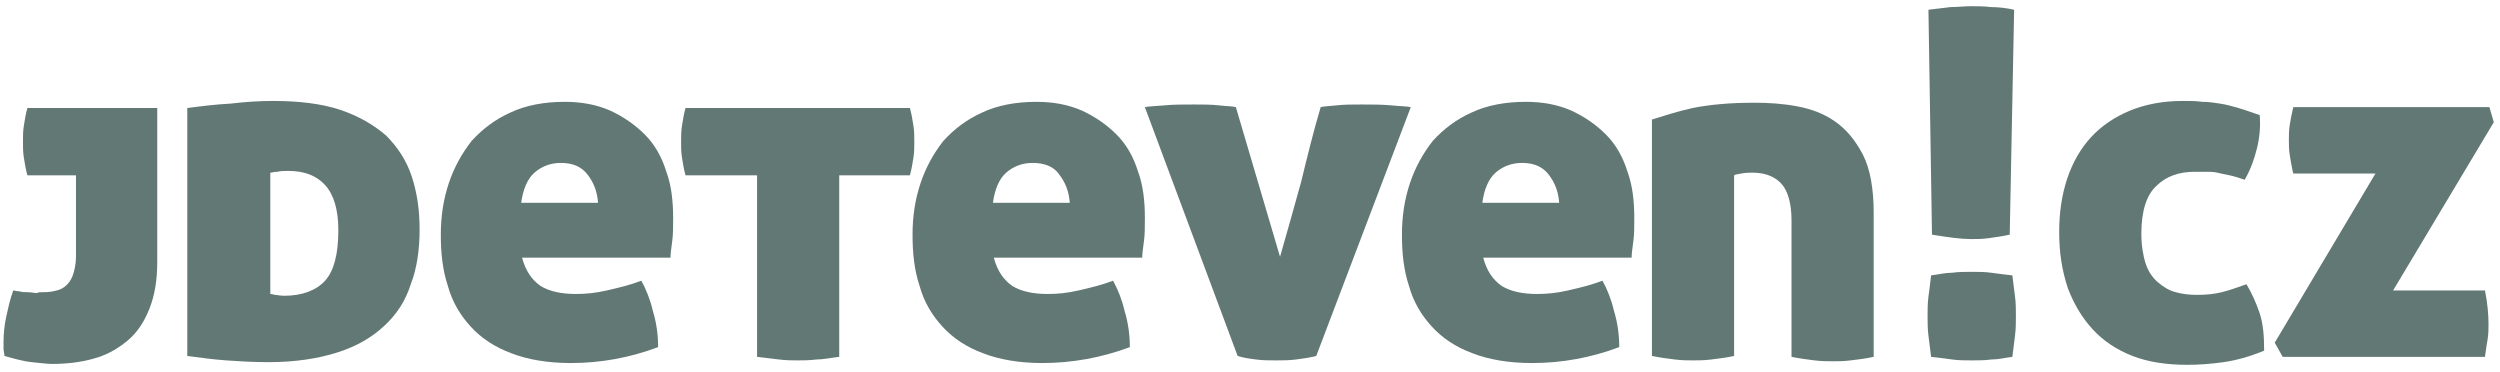
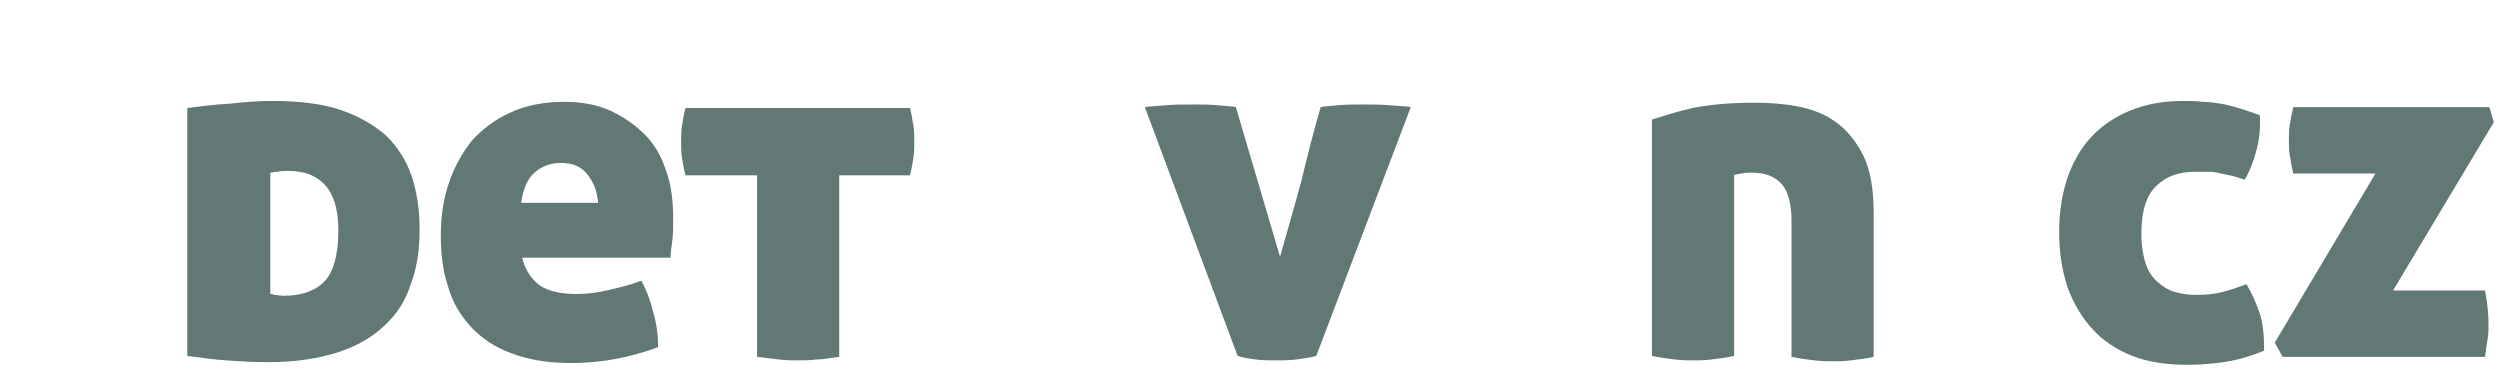
<svg xmlns="http://www.w3.org/2000/svg" width="242px" height="36px" viewBox="0 0 242 36" version="1.1">
  <title>294D6CFB-6B96-4DFF-9139-A641EAD3069D</title>
  <desc>Created with sketchtool.</desc>
  <g id="Website" stroke="none" stroke-width="1" fill="none" fill-rule="evenodd">
    <g id="Uvodka" transform="translate(-838, -1984)" fill="#627874" fill-rule="nonzero">
      <g id="Media" transform="translate(412, 1913)">
        <g id="Media-jdeteven" transform="translate(426, 71)">
-           <path d="M2.651,16.971 C2.48,16.371 2.394,15.771 2.309,15.257 C2.223,14.743 2.223,14.229 2.223,13.714 C2.223,13.2 2.223,12.686 2.309,12.171 C2.394,11.657 2.48,11.057 2.651,10.457 L15.221,10.457 L15.221,25.371 C15.221,27.171 14.965,28.629 14.452,29.914 C13.939,31.2 13.254,32.229 12.314,33 C11.373,33.771 10.347,34.371 9.064,34.714 C7.867,35.057 6.499,35.229 5.045,35.229 C4.618,35.229 3.934,35.143 3.078,35.057 C2.223,34.971 1.368,34.714 0.428,34.457 C0.428,34.2 0.342,33.943 0.342,33.771 C0.342,33.514 0.342,33.257 0.342,33.086 C0.342,32.314 0.428,31.457 0.599,30.686 C0.77,29.914 0.941,29.057 1.283,28.114 C1.368,28.114 1.625,28.2 1.881,28.2 C2.138,28.286 2.394,28.286 2.736,28.286 C2.993,28.286 3.335,28.371 3.592,28.371 C3.677,28.286 3.848,28.286 4.019,28.286 C4.361,28.286 4.703,28.286 5.131,28.2 C5.558,28.114 5.9,28.029 6.242,27.771 C6.584,27.514 6.841,27.171 7.012,26.743 C7.183,26.314 7.354,25.629 7.354,24.771 L7.354,16.971 L2.651,16.971 Z" id="Path" />
          <path d="M26.423,9.771 C28.903,9.771 31.127,10.029 32.922,10.629 C34.718,11.229 36.172,12.086 37.369,13.114 C38.481,14.229 39.336,15.514 39.849,17.057 C40.362,18.6 40.618,20.314 40.618,22.2 C40.618,24.171 40.362,25.971 39.763,27.514 C39.25,29.143 38.395,30.429 37.198,31.543 C36.001,32.657 34.547,33.514 32.666,34.114 C30.784,34.714 28.561,35.057 25.996,35.057 C24.457,35.057 23.088,34.971 21.891,34.886 C20.694,34.8 19.411,34.629 18.129,34.457 L18.129,10.457 C19.411,10.286 20.78,10.114 22.319,10.029 C23.772,9.857 25.141,9.771 26.423,9.771 L26.423,9.771 Z M26.081,28.457 C26.167,28.457 26.338,28.457 26.594,28.543 C26.765,28.543 27.107,28.629 27.535,28.629 C29.245,28.629 30.613,28.114 31.469,27.171 C32.324,26.229 32.751,24.6 32.751,22.286 C32.751,20.314 32.324,18.857 31.469,17.914 C30.613,16.971 29.416,16.543 27.877,16.543 C27.535,16.543 27.193,16.543 26.851,16.629 C26.509,16.629 26.338,16.714 26.167,16.714 L26.167,28.457 L26.081,28.457 Z" id="Shape" />
          <path d="M50.538,24.943 C50.88,26.229 51.478,27.086 52.334,27.686 C53.189,28.2 54.3,28.457 55.754,28.457 C56.695,28.457 57.635,28.371 58.747,28.114 C59.859,27.857 60.97,27.6 62.082,27.171 C62.51,27.943 62.937,28.971 63.194,30.086 C63.536,31.2 63.707,32.4 63.707,33.6 C60.97,34.629 58.148,35.143 55.241,35.143 C53.018,35.143 51.051,34.8 49.512,34.2 C47.887,33.6 46.604,32.743 45.578,31.629 C44.552,30.514 43.782,29.229 43.355,27.686 C42.842,26.143 42.671,24.514 42.671,22.714 C42.671,20.914 42.927,19.286 43.44,17.743 C43.953,16.2 44.723,14.829 45.664,13.629 C46.69,12.514 47.887,11.571 49.426,10.886 C50.88,10.2 52.676,9.857 54.642,9.857 C56.267,9.857 57.721,10.114 59.089,10.714 C60.372,11.314 61.483,12.086 62.424,13.029 C63.365,13.971 64.049,15.171 64.476,16.543 C64.989,17.914 65.16,19.457 65.16,21.086 C65.16,21.943 65.16,22.714 65.075,23.314 C64.989,24 64.904,24.514 64.904,24.943 L50.538,24.943 L50.538,24.943 Z M54.3,15.771 C53.274,15.771 52.419,16.114 51.735,16.714 C51.051,17.314 50.623,18.343 50.452,19.629 L57.892,19.629 C57.806,18.514 57.464,17.657 56.866,16.886 C56.267,16.114 55.412,15.771 54.3,15.771 L54.3,15.771 Z" id="Shape" />
          <path d="M73.284,16.971 L66.358,16.971 C66.187,16.371 66.101,15.771 66.016,15.257 C65.93,14.743 65.93,14.229 65.93,13.714 C65.93,13.2 65.93,12.686 66.016,12.171 C66.101,11.657 66.187,11.057 66.358,10.457 L88.078,10.457 C88.249,11.057 88.334,11.657 88.42,12.171 C88.505,12.686 88.505,13.2 88.505,13.714 C88.505,14.229 88.505,14.743 88.42,15.257 C88.334,15.771 88.249,16.371 88.078,16.971 L81.237,16.971 L81.237,34.543 C80.467,34.629 79.698,34.8 79.013,34.8 C78.329,34.886 77.731,34.886 77.218,34.886 C76.705,34.886 76.106,34.886 75.422,34.8 C74.738,34.714 74.054,34.629 73.284,34.543 L73.284,16.971 L73.284,16.971 Z" id="Path" />
-           <path d="M96.201,24.943 C96.543,26.229 97.142,27.086 97.997,27.686 C98.852,28.2 99.964,28.457 101.418,28.457 C102.358,28.457 103.299,28.371 104.411,28.114 C105.522,27.857 106.634,27.6 107.746,27.171 C108.173,27.943 108.601,28.971 108.857,30.086 C109.199,31.2 109.37,32.4 109.37,33.6 C106.634,34.629 103.727,35.143 100.905,35.143 C98.681,35.143 96.714,34.8 95.175,34.2 C93.551,33.6 92.268,32.743 91.242,31.629 C90.216,30.514 89.446,29.229 89.018,27.686 C88.505,26.143 88.334,24.514 88.334,22.714 C88.334,20.914 88.591,19.286 89.104,17.743 C89.617,16.2 90.387,14.829 91.327,13.629 C92.353,12.514 93.551,11.571 95.09,10.886 C96.543,10.2 98.339,9.857 100.306,9.857 C101.931,9.857 103.384,10.114 104.753,10.714 C106.035,11.314 107.147,12.086 108.088,13.029 C109.028,13.971 109.712,15.171 110.14,16.543 C110.653,17.914 110.824,19.457 110.824,21.086 C110.824,21.943 110.824,22.714 110.739,23.314 C110.653,24 110.567,24.514 110.567,24.943 L96.201,24.943 L96.201,24.943 Z M99.964,15.771 C98.938,15.771 98.083,16.114 97.399,16.714 C96.714,17.314 96.287,18.343 96.116,19.629 L103.555,19.629 C103.47,18.514 103.128,17.657 102.529,16.886 C102.016,16.114 101.076,15.771 99.964,15.771 L99.964,15.771 Z" id="Shape" />
          <path d="M127.841,10.371 C128.098,10.286 128.611,10.286 129.38,10.2 C130.15,10.114 130.919,10.114 131.775,10.114 C132.801,10.114 133.741,10.114 134.682,10.2 C135.537,10.286 136.221,10.286 136.563,10.371 L127.413,34.457 C126.729,34.629 126.131,34.714 125.447,34.8 C124.763,34.886 124.164,34.886 123.48,34.886 C122.881,34.886 122.197,34.886 121.599,34.8 C120.914,34.714 120.316,34.629 119.803,34.457 L110.824,10.371 C111.166,10.286 111.765,10.286 112.705,10.2 C113.56,10.114 114.587,10.114 115.613,10.114 C116.382,10.114 117.237,10.114 118.007,10.2 C118.777,10.286 119.375,10.286 119.632,10.371 L123.907,24.857 C124.592,22.457 125.276,20.057 125.96,17.571 C126.558,15.086 127.157,12.686 127.841,10.371" id="Path" />
-           <path d="M143.575,24.943 C143.917,26.229 144.516,27.086 145.371,27.686 C146.226,28.2 147.338,28.457 148.792,28.457 C149.732,28.457 150.673,28.371 151.784,28.114 C152.896,27.857 154.008,27.6 155.119,27.171 C155.547,27.943 155.975,28.971 156.231,30.086 C156.573,31.2 156.744,32.4 156.744,33.6 C154.008,34.629 151.186,35.143 148.278,35.143 C146.055,35.143 144.088,34.8 142.549,34.2 C140.924,33.6 139.642,32.743 138.616,31.629 C137.589,30.514 136.82,29.229 136.392,27.686 C135.879,26.143 135.708,24.514 135.708,22.714 C135.708,20.914 135.965,19.286 136.478,17.743 C136.991,16.2 137.76,14.829 138.701,13.629 C139.727,12.514 140.924,11.571 142.464,10.886 C143.917,10.2 145.713,9.857 147.68,9.857 C149.305,9.857 150.758,10.114 152.127,10.714 C153.409,11.314 154.521,12.086 155.461,13.029 C156.402,13.971 157.086,15.171 157.514,16.543 C158.027,17.914 158.198,19.457 158.198,21.086 C158.198,21.943 158.198,22.714 158.112,23.314 C158.027,24 157.941,24.514 157.941,24.943 L143.575,24.943 L143.575,24.943 Z M147.338,15.771 C146.312,15.771 145.457,16.114 144.772,16.714 C144.088,17.314 143.661,18.343 143.49,19.629 L150.929,19.629 C150.844,18.514 150.502,17.657 149.903,16.886 C149.305,16.114 148.449,15.771 147.338,15.771 L147.338,15.771 Z" id="Shape" />
          <path d="M169.828,9.943 C171.196,9.943 172.564,10.029 173.932,10.286 C175.3,10.543 176.498,10.971 177.609,11.743 C178.721,12.514 179.576,13.543 180.346,15 C181.03,16.371 181.372,18.257 181.372,20.571 L181.372,34.543 C180.602,34.714 179.833,34.8 179.148,34.886 C178.464,34.971 177.951,34.971 177.438,34.971 C176.925,34.971 176.327,34.971 175.642,34.886 C174.958,34.8 174.274,34.714 173.419,34.543 L173.419,21.343 C173.419,19.714 173.077,18.514 172.478,17.829 C171.88,17.143 170.939,16.714 169.657,16.714 C169.314,16.714 168.972,16.714 168.545,16.8 C168.117,16.886 167.946,16.886 167.861,16.971 L167.861,34.457 C167.091,34.629 166.322,34.714 165.637,34.8 C164.953,34.886 164.44,34.886 163.927,34.886 C163.414,34.886 162.816,34.886 162.131,34.8 C161.447,34.714 160.763,34.629 159.908,34.457 L159.908,11.571 C161.02,11.229 162.302,10.8 163.842,10.457 C165.552,10.114 167.519,9.943 169.828,9.943" id="Path" />
-           <path d="M190.864,26.314 C191.462,26.314 192.146,26.314 192.745,26.4 C193.343,26.486 194.028,26.571 194.797,26.657 C194.883,27.343 194.968,28.029 195.054,28.714 C195.139,29.314 195.139,30 195.139,30.6 C195.139,31.2 195.139,31.8 195.054,32.486 C194.968,33.171 194.883,33.857 194.797,34.543 C194.113,34.629 193.429,34.8 192.745,34.8 C192.146,34.886 191.462,34.886 190.864,34.886 C190.265,34.886 189.581,34.886 188.982,34.8 C188.384,34.714 187.7,34.629 186.93,34.543 C186.845,33.857 186.759,33.171 186.673,32.486 C186.588,31.8 186.588,31.2 186.588,30.6 C186.588,30 186.588,29.4 186.673,28.714 C186.759,28.114 186.845,27.429 186.93,26.657 C187.614,26.571 188.298,26.4 188.982,26.4 C189.581,26.314 190.265,26.314 190.864,26.314 L190.864,26.314 Z M186.673,0.943 C187.443,0.857 188.127,0.771 188.811,0.686 C189.495,0.686 190.18,0.6 190.778,0.6 C191.377,0.6 192.061,0.6 192.745,0.686 C193.429,0.686 194.199,0.771 194.968,0.943 L194.541,22.714 C193.771,22.886 193.087,22.971 192.488,23.057 C191.89,23.143 191.377,23.143 190.778,23.143 C189.837,23.143 188.555,22.971 187.016,22.714 L186.673,0.943 Z" id="Shape" />
          <path d="M199.329,22.457 C199.329,20.571 199.586,18.857 200.099,17.314 C200.612,15.771 201.382,14.4 202.408,13.286 C203.434,12.171 204.717,11.314 206.17,10.714 C207.624,10.114 209.334,9.771 211.301,9.771 C211.985,9.771 212.584,9.771 213.182,9.857 C213.781,9.857 214.38,9.943 214.893,10.029 C215.491,10.114 216.09,10.286 216.688,10.457 C217.287,10.629 217.971,10.886 218.741,11.143 C218.826,12.171 218.741,13.286 218.484,14.314 C218.228,15.343 217.886,16.371 217.287,17.4 C216.774,17.229 216.261,17.057 215.833,16.971 C215.406,16.886 214.978,16.8 214.636,16.714 C214.294,16.629 213.866,16.629 213.524,16.629 C213.182,16.629 212.755,16.629 212.413,16.629 C210.959,16.629 209.676,17.057 208.736,18 C207.795,18.857 207.282,20.4 207.282,22.629 C207.282,23.743 207.453,24.771 207.71,25.543 C207.966,26.314 208.394,26.914 208.907,27.343 C209.42,27.771 209.933,28.114 210.617,28.286 C211.216,28.457 211.9,28.543 212.669,28.543 C213.61,28.543 214.38,28.457 215.064,28.286 C215.748,28.114 216.517,27.857 217.458,27.514 C217.971,28.371 218.399,29.314 218.741,30.343 C219.083,31.371 219.168,32.571 219.168,33.943 C217.714,34.543 216.432,34.886 215.235,35.057 C214.037,35.229 212.84,35.314 211.729,35.314 C209.762,35.314 207.966,35.057 206.427,34.457 C204.888,33.857 203.605,33 202.579,31.886 C201.553,30.771 200.783,29.486 200.184,27.943 C199.586,26.143 199.329,24.429 199.329,22.457" id="Path" />
          <path d="M231.653,28.114 L240.546,28.114 C240.803,29.4 240.888,30.514 240.888,31.371 C240.888,31.8 240.888,32.314 240.803,32.829 C240.717,33.343 240.632,33.857 240.546,34.543 L220.964,34.543 L220.194,33.171 L229.943,16.8 L221.99,16.8 C221.819,16.114 221.734,15.514 221.648,15 C221.563,14.486 221.563,13.971 221.563,13.543 C221.563,13.114 221.563,12.6 221.648,12.086 C221.734,11.571 221.819,11.057 221.99,10.371 L240.974,10.371 L241.401,11.829 L231.653,28.114 Z" id="Path" />
        </g>
      </g>
    </g>
  </g>
</svg>